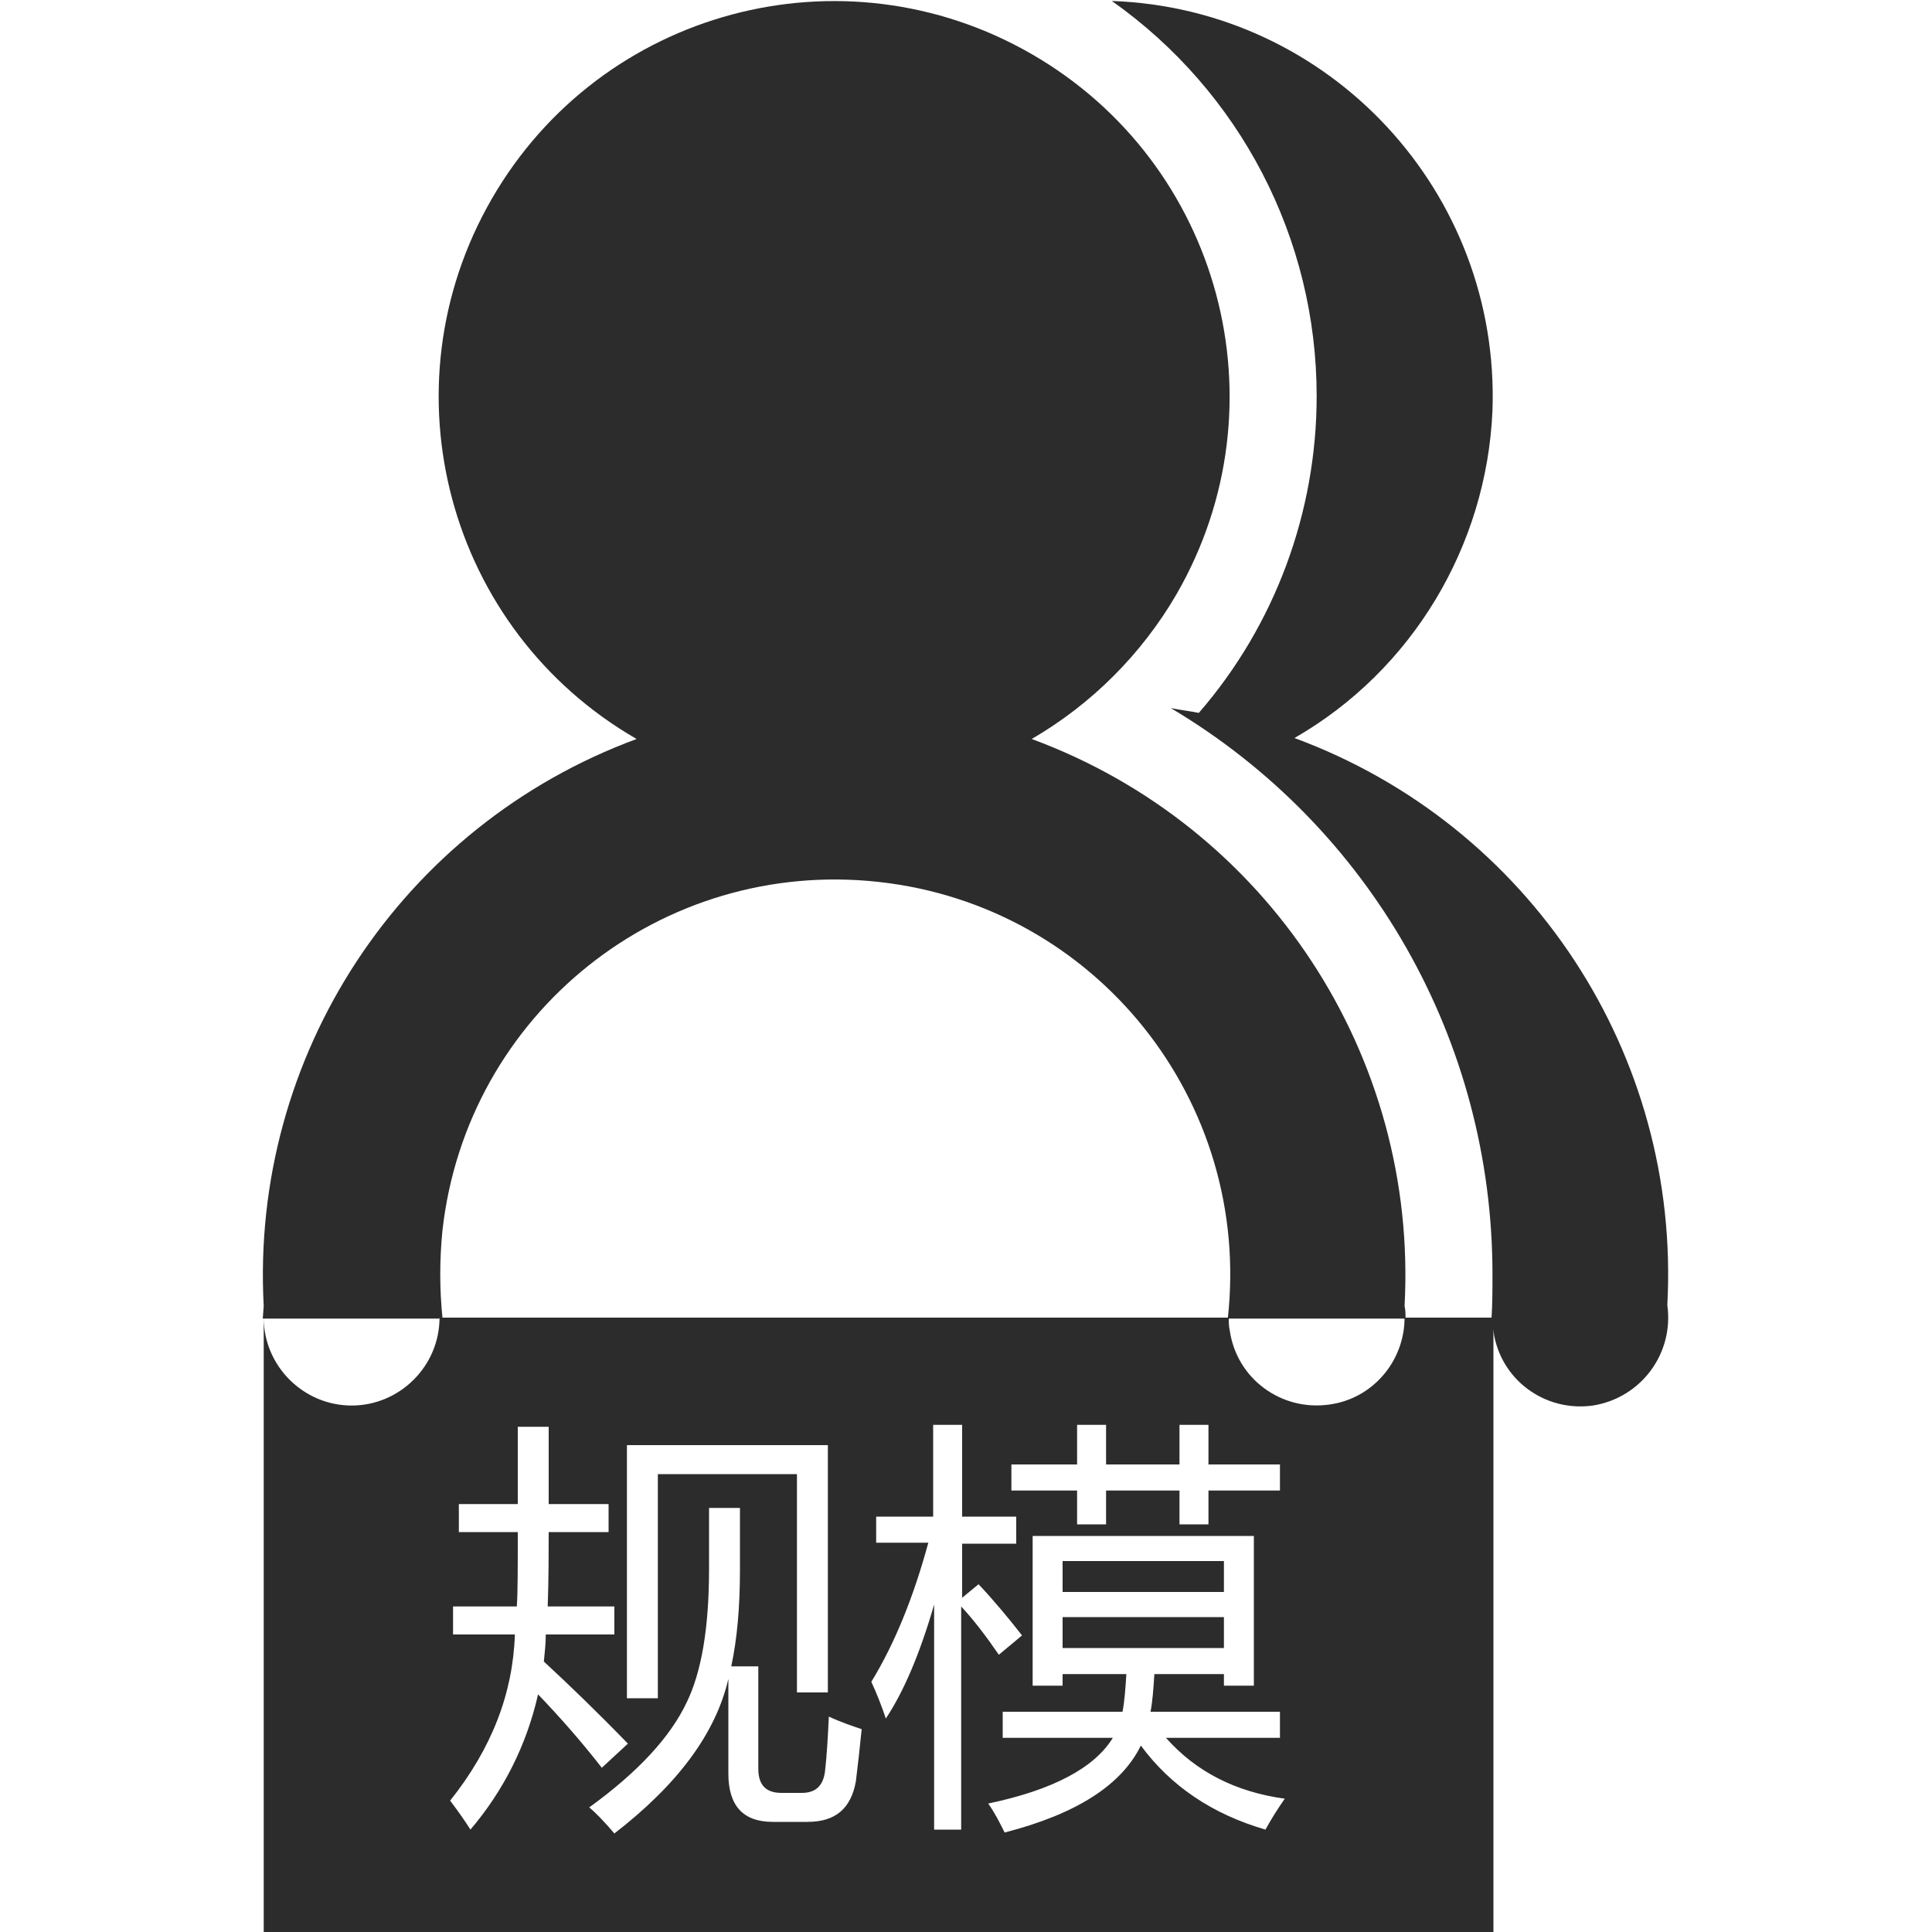
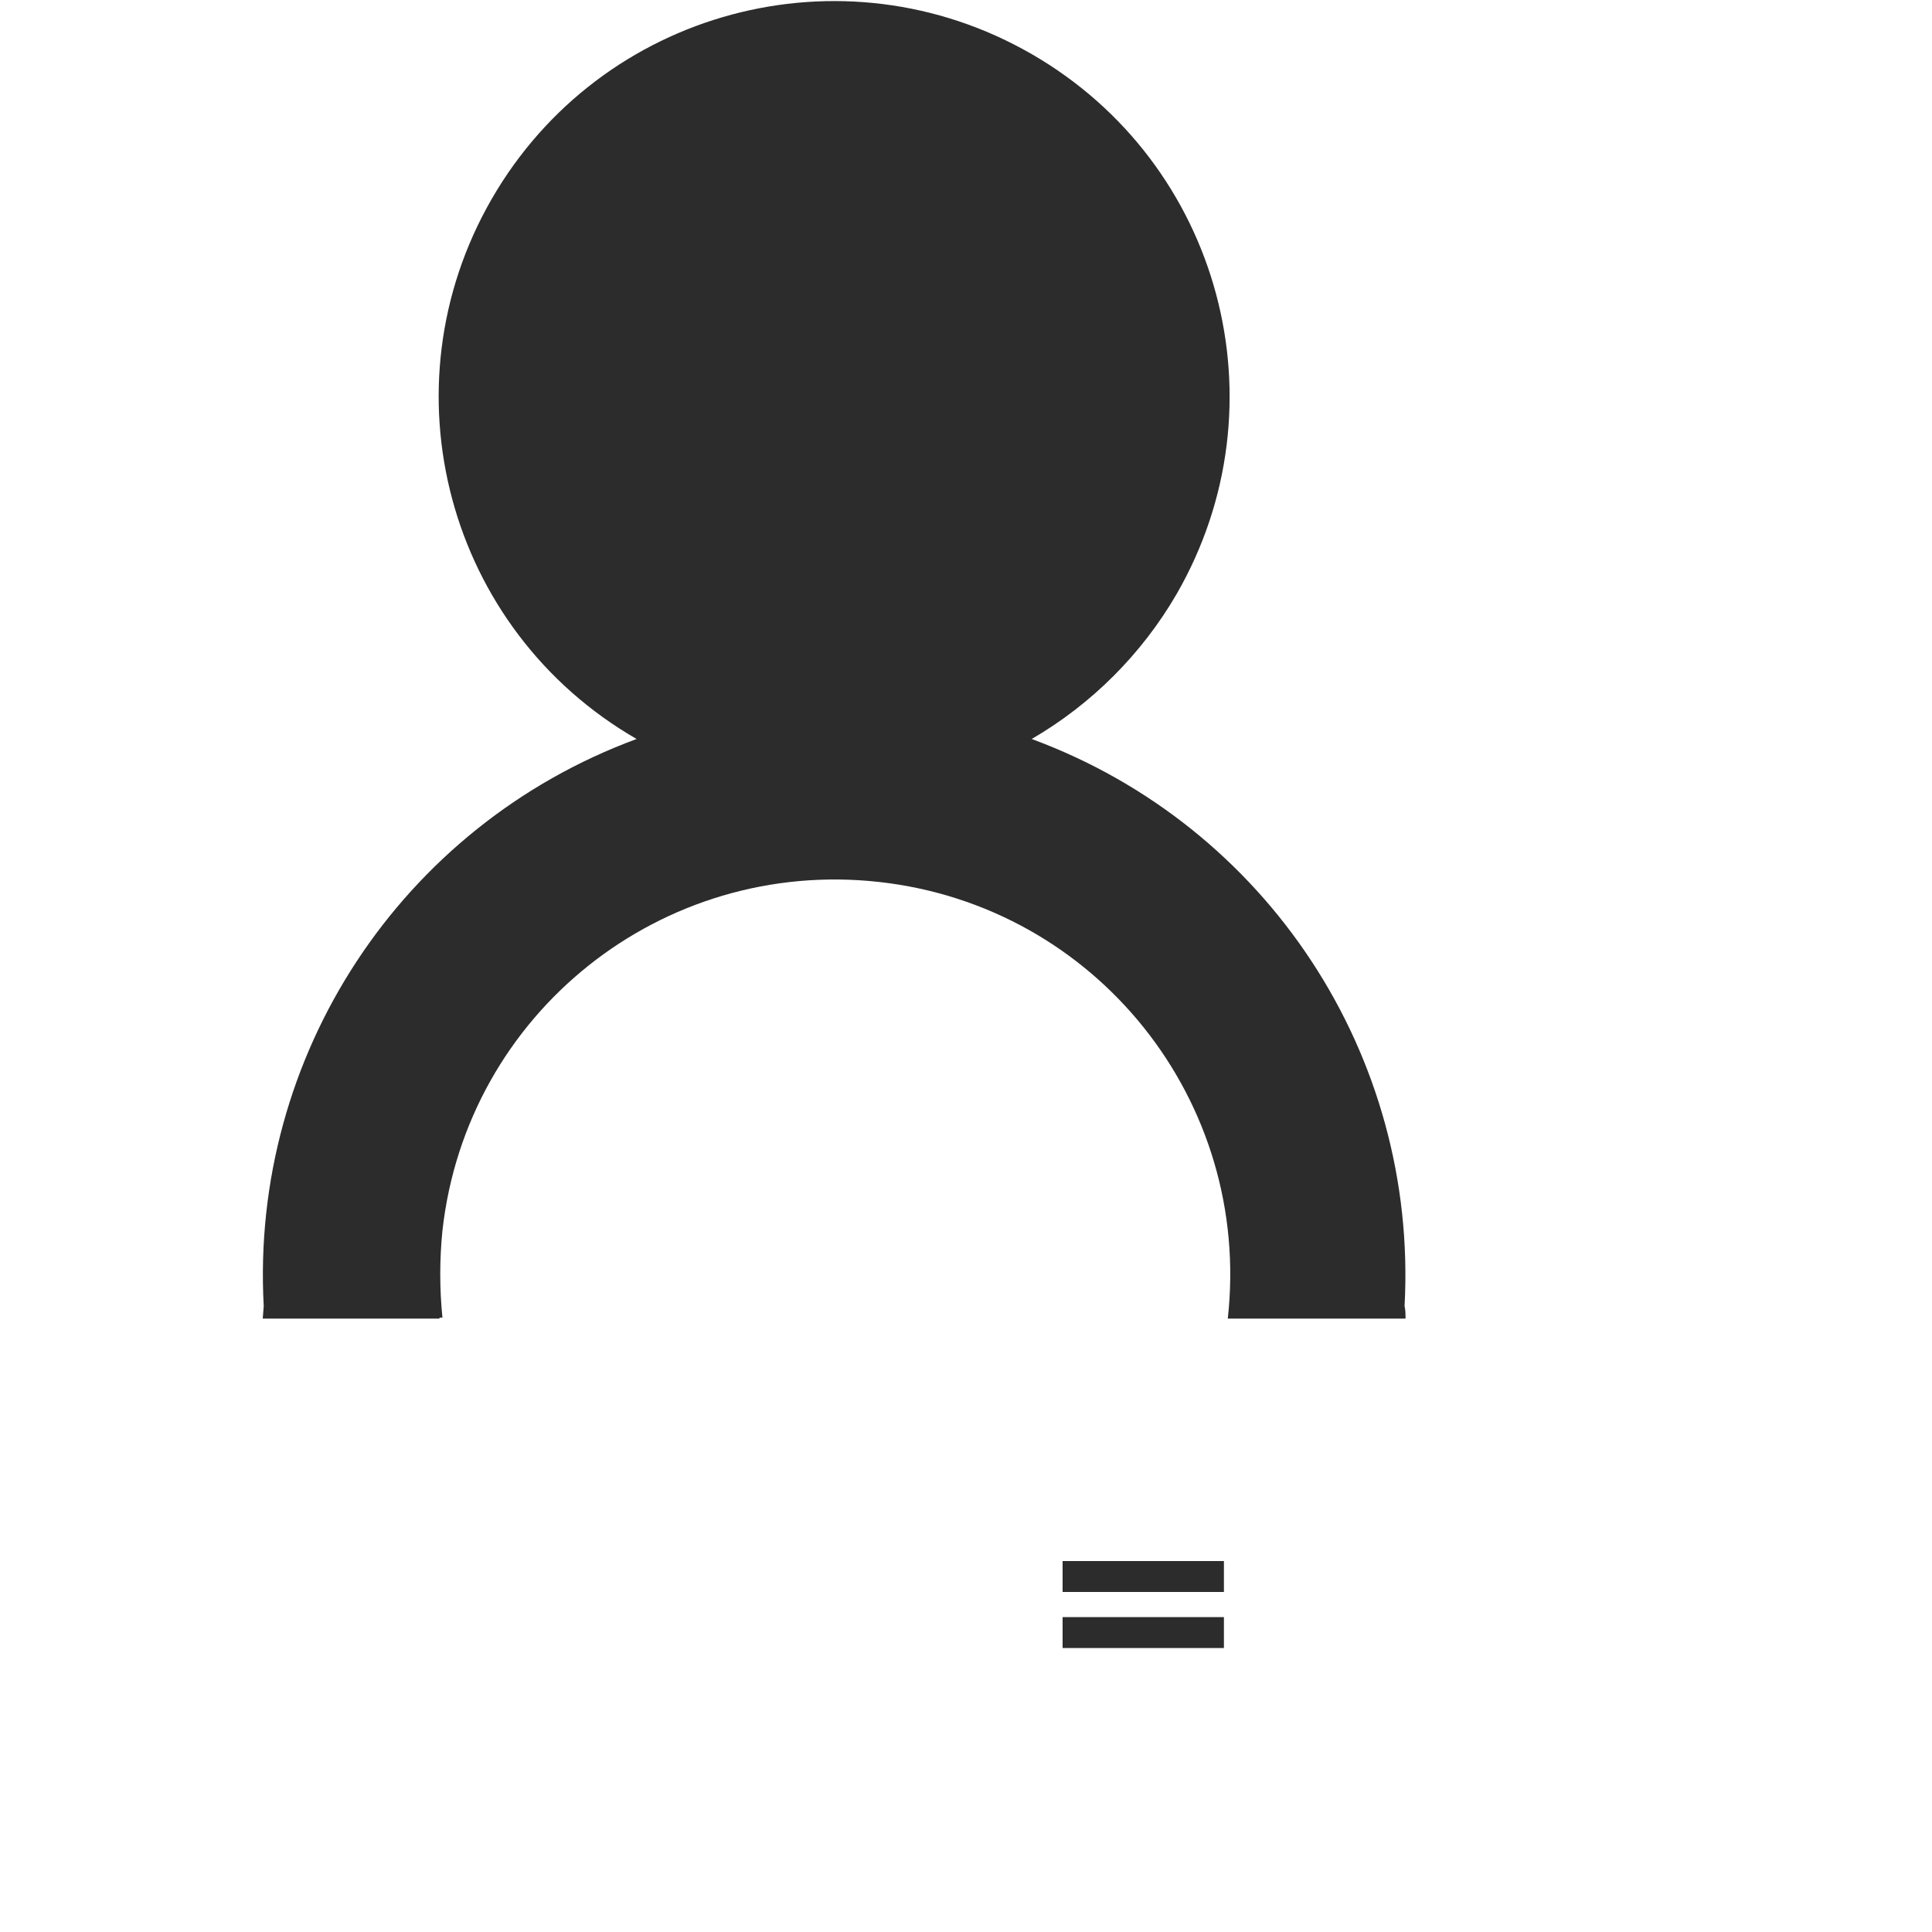
<svg xmlns="http://www.w3.org/2000/svg" t="1688438479976" class="icon" viewBox="0 0 1024 1024" version="1.1" p-id="22781" width="128" height="128">
  <path d="M139.776 698.368zM744.448 692.224c7.168-132.608-72.704-254.464-197.632-300.544 31.744-18.432 58.368-45.056 76.8-76.8 57.856-100.352 23.552-228.352-76.8-286.208C446.464-29.184 318.464 5.12 260.608 105.472c-57.856 100.352-23.552 228.352 76.8 286.208-124.928 46.08-204.8 167.936-197.632 300.544l-0.512 6.656h93.696v-0.512h1.536c-1.536-15.36-1.536-30.72 0-46.08 12.8-115.2 116.224-197.632 231.424-184.832s197.632 116.224 184.832 231.424h94.208c0-2.048 0-4.608-0.512-6.656zM563.2 857.088h85.504v16.384H563.2zM563.2 827.392h85.504v16.384H563.2z" p-id="22782" fill="#2c2c2c" />
-   <path d="M883.712 691.712c7.168-132.608-72.704-254.464-197.632-300.544 62.464-35.84 101.888-101.888 104.96-173.568 4.096-115.712-86.016-212.992-201.728-217.088 68.096 48.128 108.544 125.952 108.544 209.408 0 61.44-22.016 121.344-62.464 167.936-5.12-1.024-9.728-1.536-14.848-2.56 105.984 62.976 170.496 176.64 170.496 300.032 0 7.68 0 15.872-0.512 23.552h0.512c0 2.048 0 4.608 0.512 6.656 3.584 25.6 27.136 43.008 52.736 39.424 25.6-4.096 43.008-27.648 39.424-53.248z" p-id="22783" fill="#2c2c2c" />
-   <path d="M744.448 698.368c0 23.04-16.896 43.008-39.936 46.08-25.6 3.584-49.152-13.824-52.736-39.424-0.512-2.048-0.512-4.608-0.512-6.656H232.96c0 25.6-20.992 46.592-46.592 46.592s-46.592-20.992-46.592-46.592V1024h651.776v-325.632h-47.104z m-208.384 77.824h34.816v-20.992h15.36v20.992h38.912v-20.992h15.36v20.992h37.888v13.824h-37.888v17.92h-15.36v-17.92h-38.912v17.92h-15.36v-17.92h-34.816v-13.824z m-203.776-10.24h106.496v131.072h-16.384v-115.712H348.672v118.784h-16.384v-134.144z m-82.944 203.776c-2.56-4.096-6.144-9.216-10.752-15.36 22.016-27.648 33.28-56.832 34.304-88.064h-32.768v-14.848h33.792c0.512-7.168 0.512-19.968 0.512-39.424h-31.232v-14.848h31.232v-40.96h16.384v40.96H322.56v14.848h-31.744c0 10.752 0 24.064-0.512 39.424h35.328v14.848h-36.352c0 4.608-0.512 9.216-1.024 14.336 13.824 12.8 28.672 27.136 44.544 43.52l-13.824 12.8c-10.752-13.824-22.016-26.624-33.792-38.912-6.144 27.136-18.432 51.2-35.84 71.68z m204.288-25.6c-2.56 14.336-10.752 21.504-25.6 21.504H409.6c-15.872 0-23.552-8.704-23.552-25.6v-50.176c-6.656 28.672-26.624 55.808-60.416 81.92-5.632-6.656-10.24-11.264-13.312-13.824 26.112-18.944 43.008-37.376 51.712-55.808 7.68-15.872 11.776-38.912 11.776-70.656v-32.256h16.384v32.768c0 19.968-1.536 36.864-4.608 51.2h14.336v54.272c0 8.704 4.096 12.8 12.288 12.8H424.96c7.168 0 11.264-3.584 12.288-11.264 1.024-8.704 1.536-18.432 2.048-29.184 6.656 3.072 12.8 5.12 17.408 6.656-1.024 10.24-2.048 19.456-3.072 27.648z m56.832 25.6h-15.36v-119.296c-7.68 26.624-16.384 46.592-25.6 60.416-2.048-6.144-4.608-12.8-7.68-19.456 12.8-20.992 22.528-45.568 30.208-73.728h-27.648V803.84h30.208v-48.64h15.36v48.64h28.672v14.336h-28.672v28.672l8.704-7.168c8.192 8.704 15.872 17.92 23.04 27.136l-12.288 10.24c-6.656-9.728-13.312-18.432-19.968-25.6v118.272h1.024z m160.256 0c-28.16-8.192-50.176-23.04-66.048-44.544-10.24 20.992-34.304 36.352-72.192 46.08-2.56-5.12-5.12-10.24-8.704-15.36 34.304-7.168 56.32-18.944 66.048-34.816h-58.368v-13.824h63.488c1.024-5.12 1.536-11.776 2.048-19.968H563.2v6.144h-15.872V814.08h117.248v79.36h-15.872v-6.144h-36.864c-0.512 8.192-1.024 14.848-2.048 19.968h68.608v13.824h-60.416c15.872 17.92 36.864 28.672 62.976 32.256-3.584 5.12-7.168 10.752-10.24 16.384z" p-id="22784" fill="#2c2c2c" />
</svg>